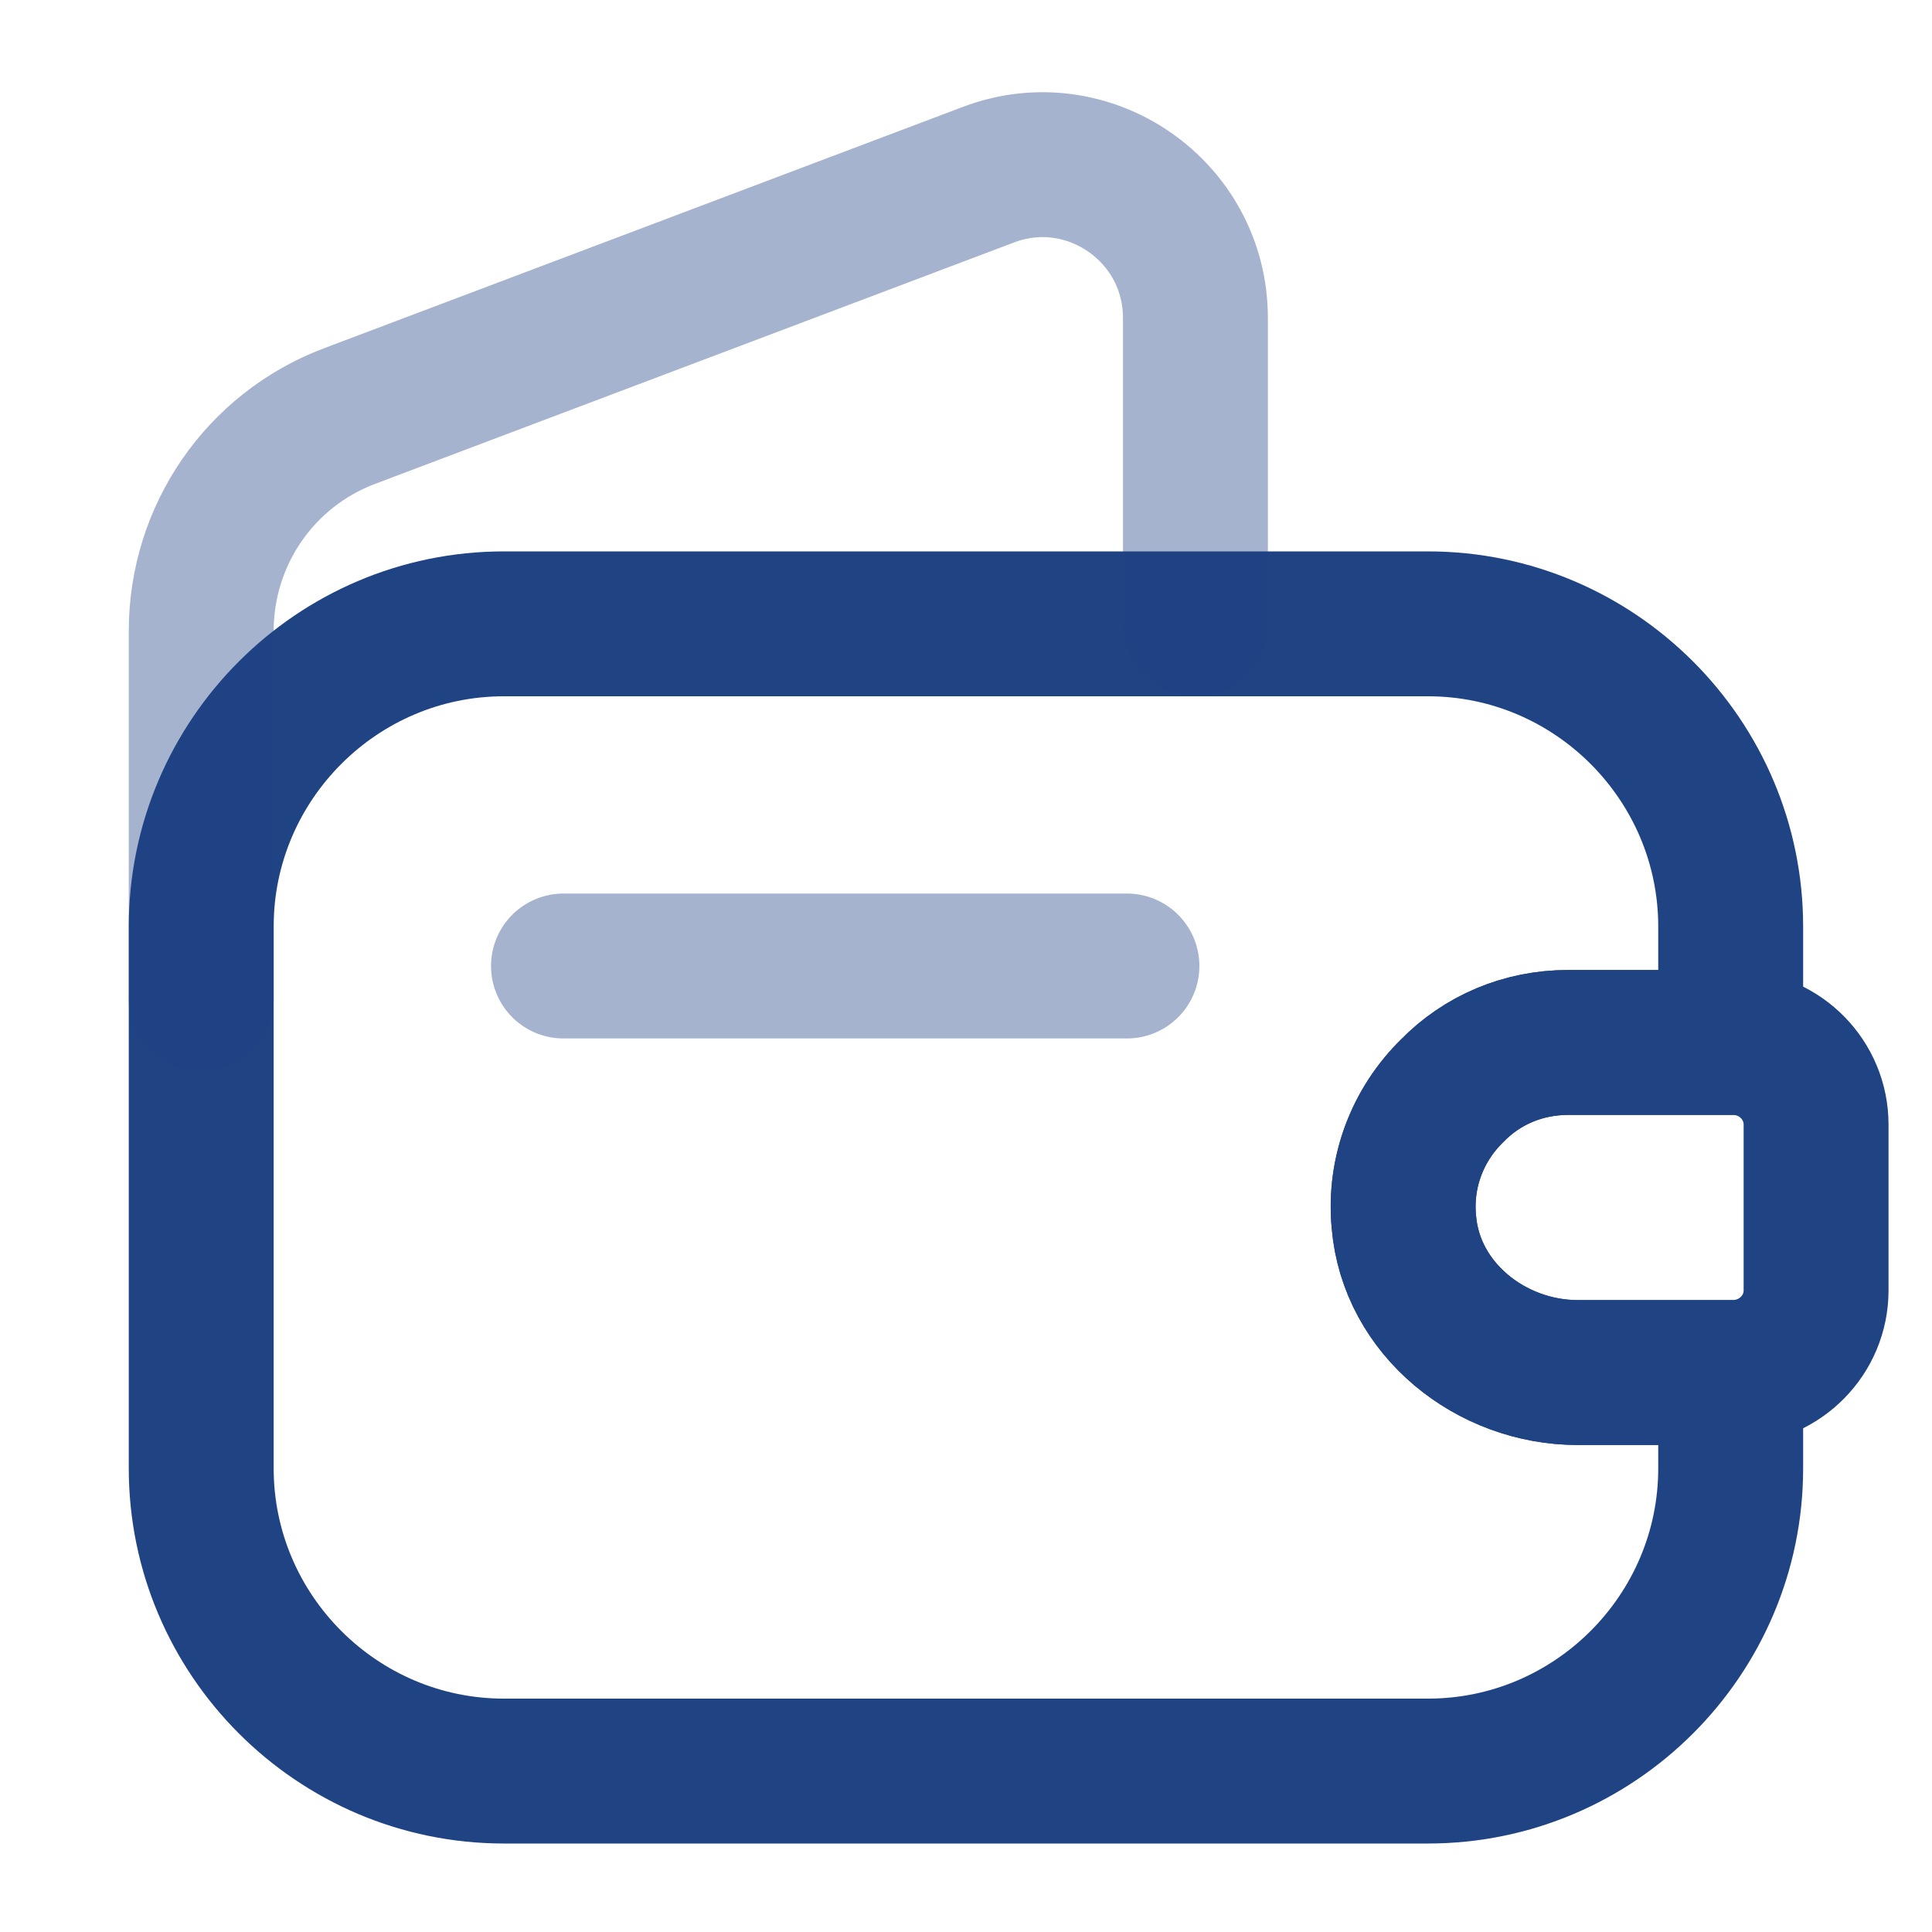
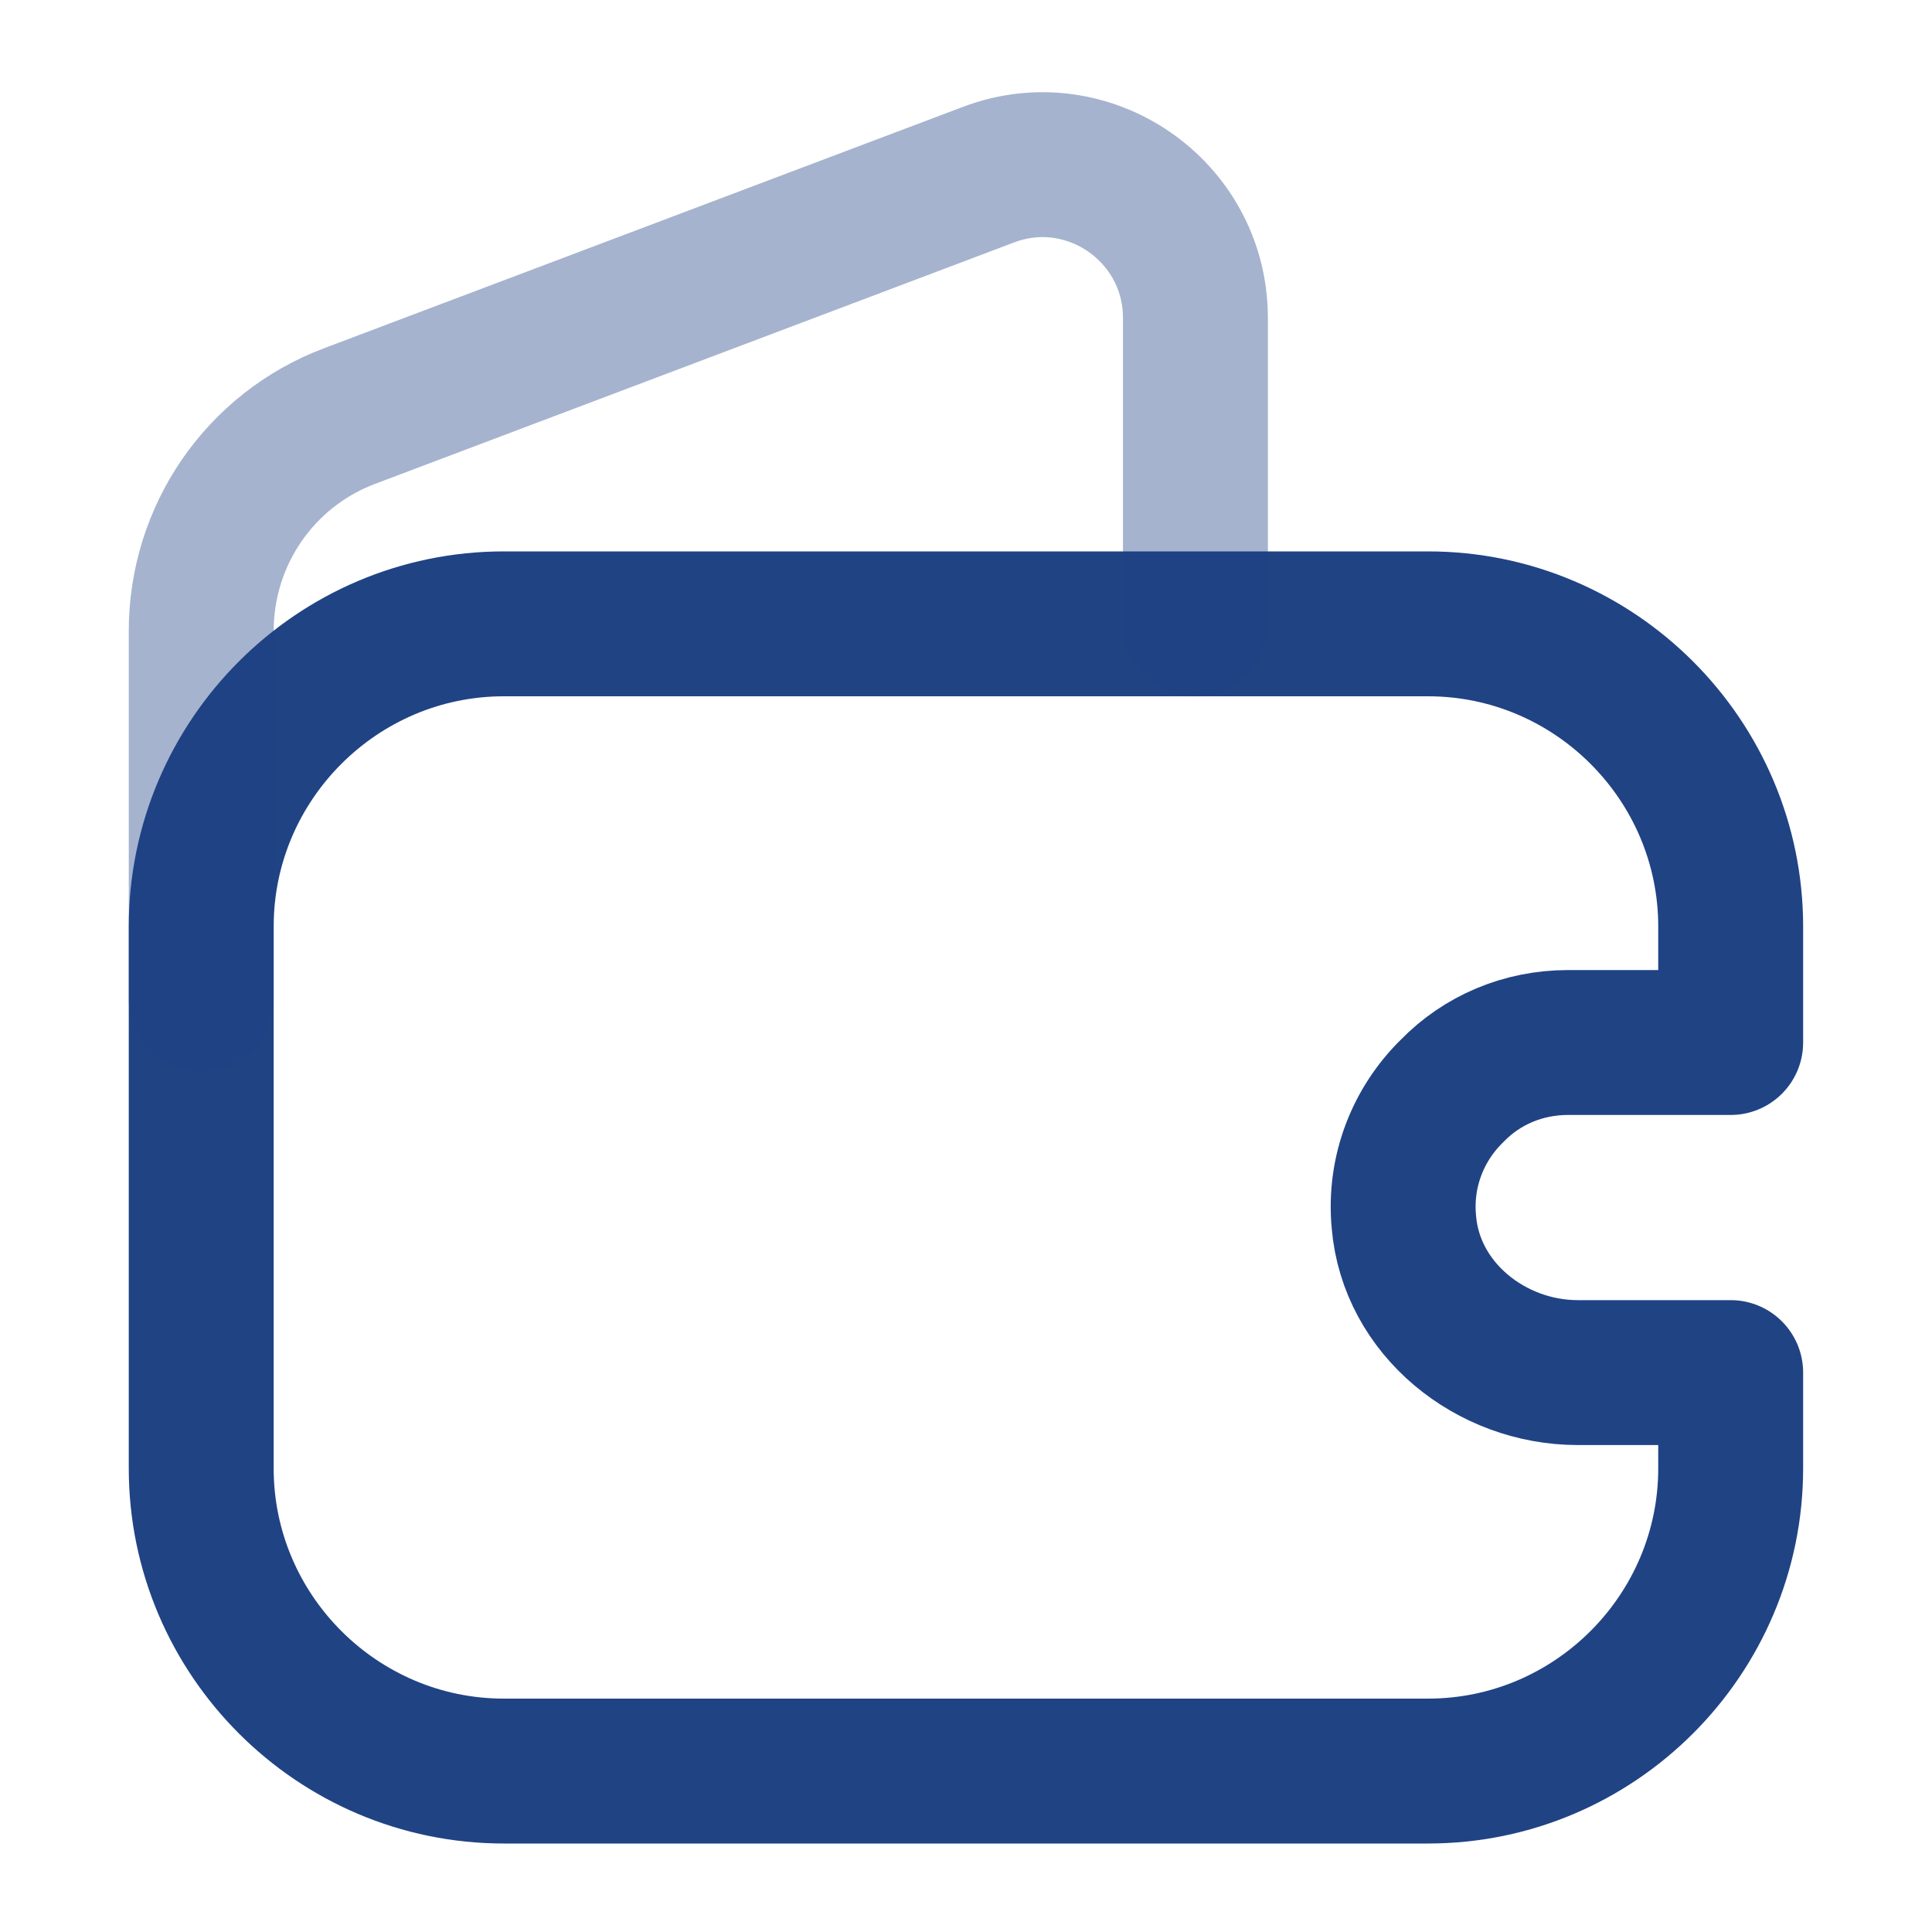
<svg xmlns="http://www.w3.org/2000/svg" width="20" height="20" viewBox="0 0 20 20" fill="none">
  <path d="M15.033 11.292C14.683 11.633 14.483 12.125 14.533 12.65C14.608 13.55 15.433 14.209 16.333 14.209H17.916V15.2C17.916 16.925 16.508 18.334 14.783 18.334H5.216C3.491 18.334 2.083 16.925 2.083 15.2V9.592C2.083 7.867 3.491 6.458 5.216 6.458H14.783C16.508 6.458 17.916 7.867 17.916 9.592V10.792H16.233C15.766 10.792 15.341 10.975 15.033 11.292Z" stroke="#204384" stroke-width="1.5" stroke-linecap="round" stroke-linejoin="round" />
  <path opacity="0.4" d="M2.083 10.342V6.533C2.083 5.542 2.691 4.658 3.616 4.308L10.233 1.808C11.266 1.417 12.375 2.183 12.375 3.292V6.458" stroke="#204384" stroke-width="1.5" stroke-linecap="round" stroke-linejoin="round" />
-   <path d="M18.8 11.642V13.358C18.8 13.816 18.433 14.191 17.966 14.208H16.333C15.433 14.208 14.608 13.55 14.533 12.65C14.483 12.125 14.683 11.633 15.033 11.291C15.341 10.975 15.766 10.791 16.233 10.791H17.966C18.433 10.808 18.8 11.183 18.8 11.642Z" stroke="#204384" stroke-width="1.5" stroke-linecap="round" stroke-linejoin="round" />
-   <path opacity="0.4" d="M5.833 10H11.666" stroke="#204384" stroke-width="1.5" stroke-linecap="round" stroke-linejoin="round" />
</svg>